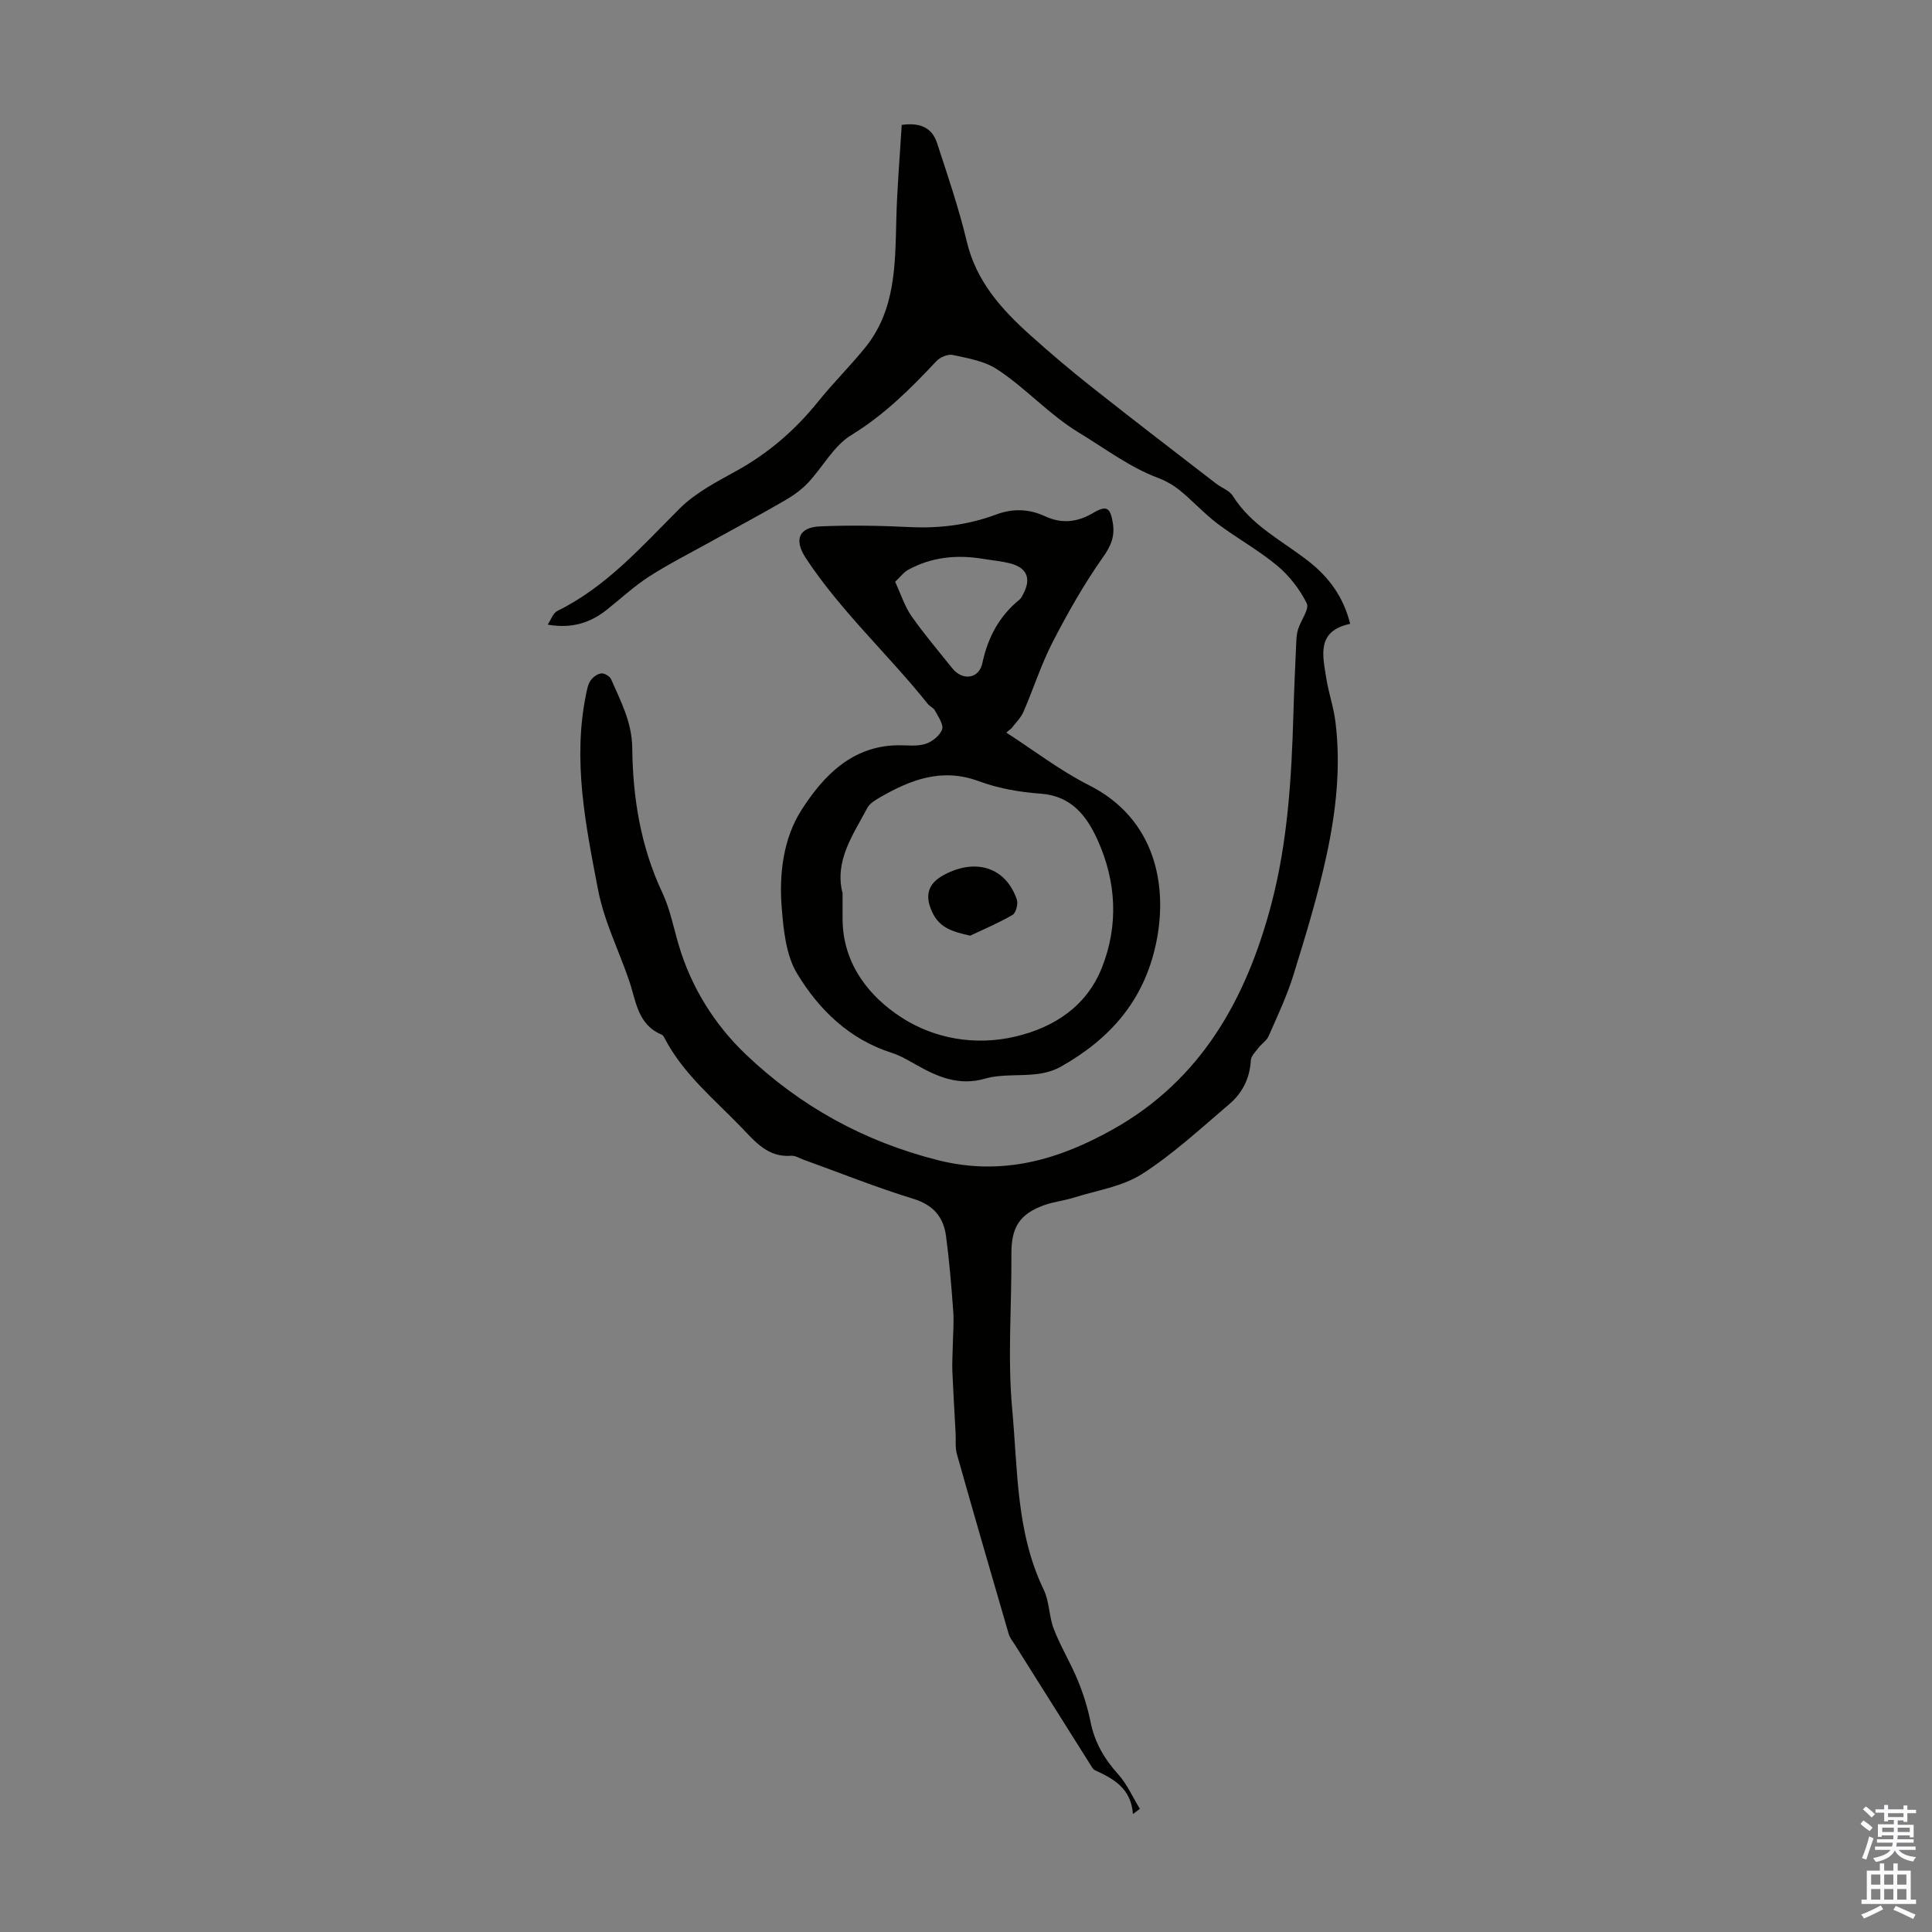
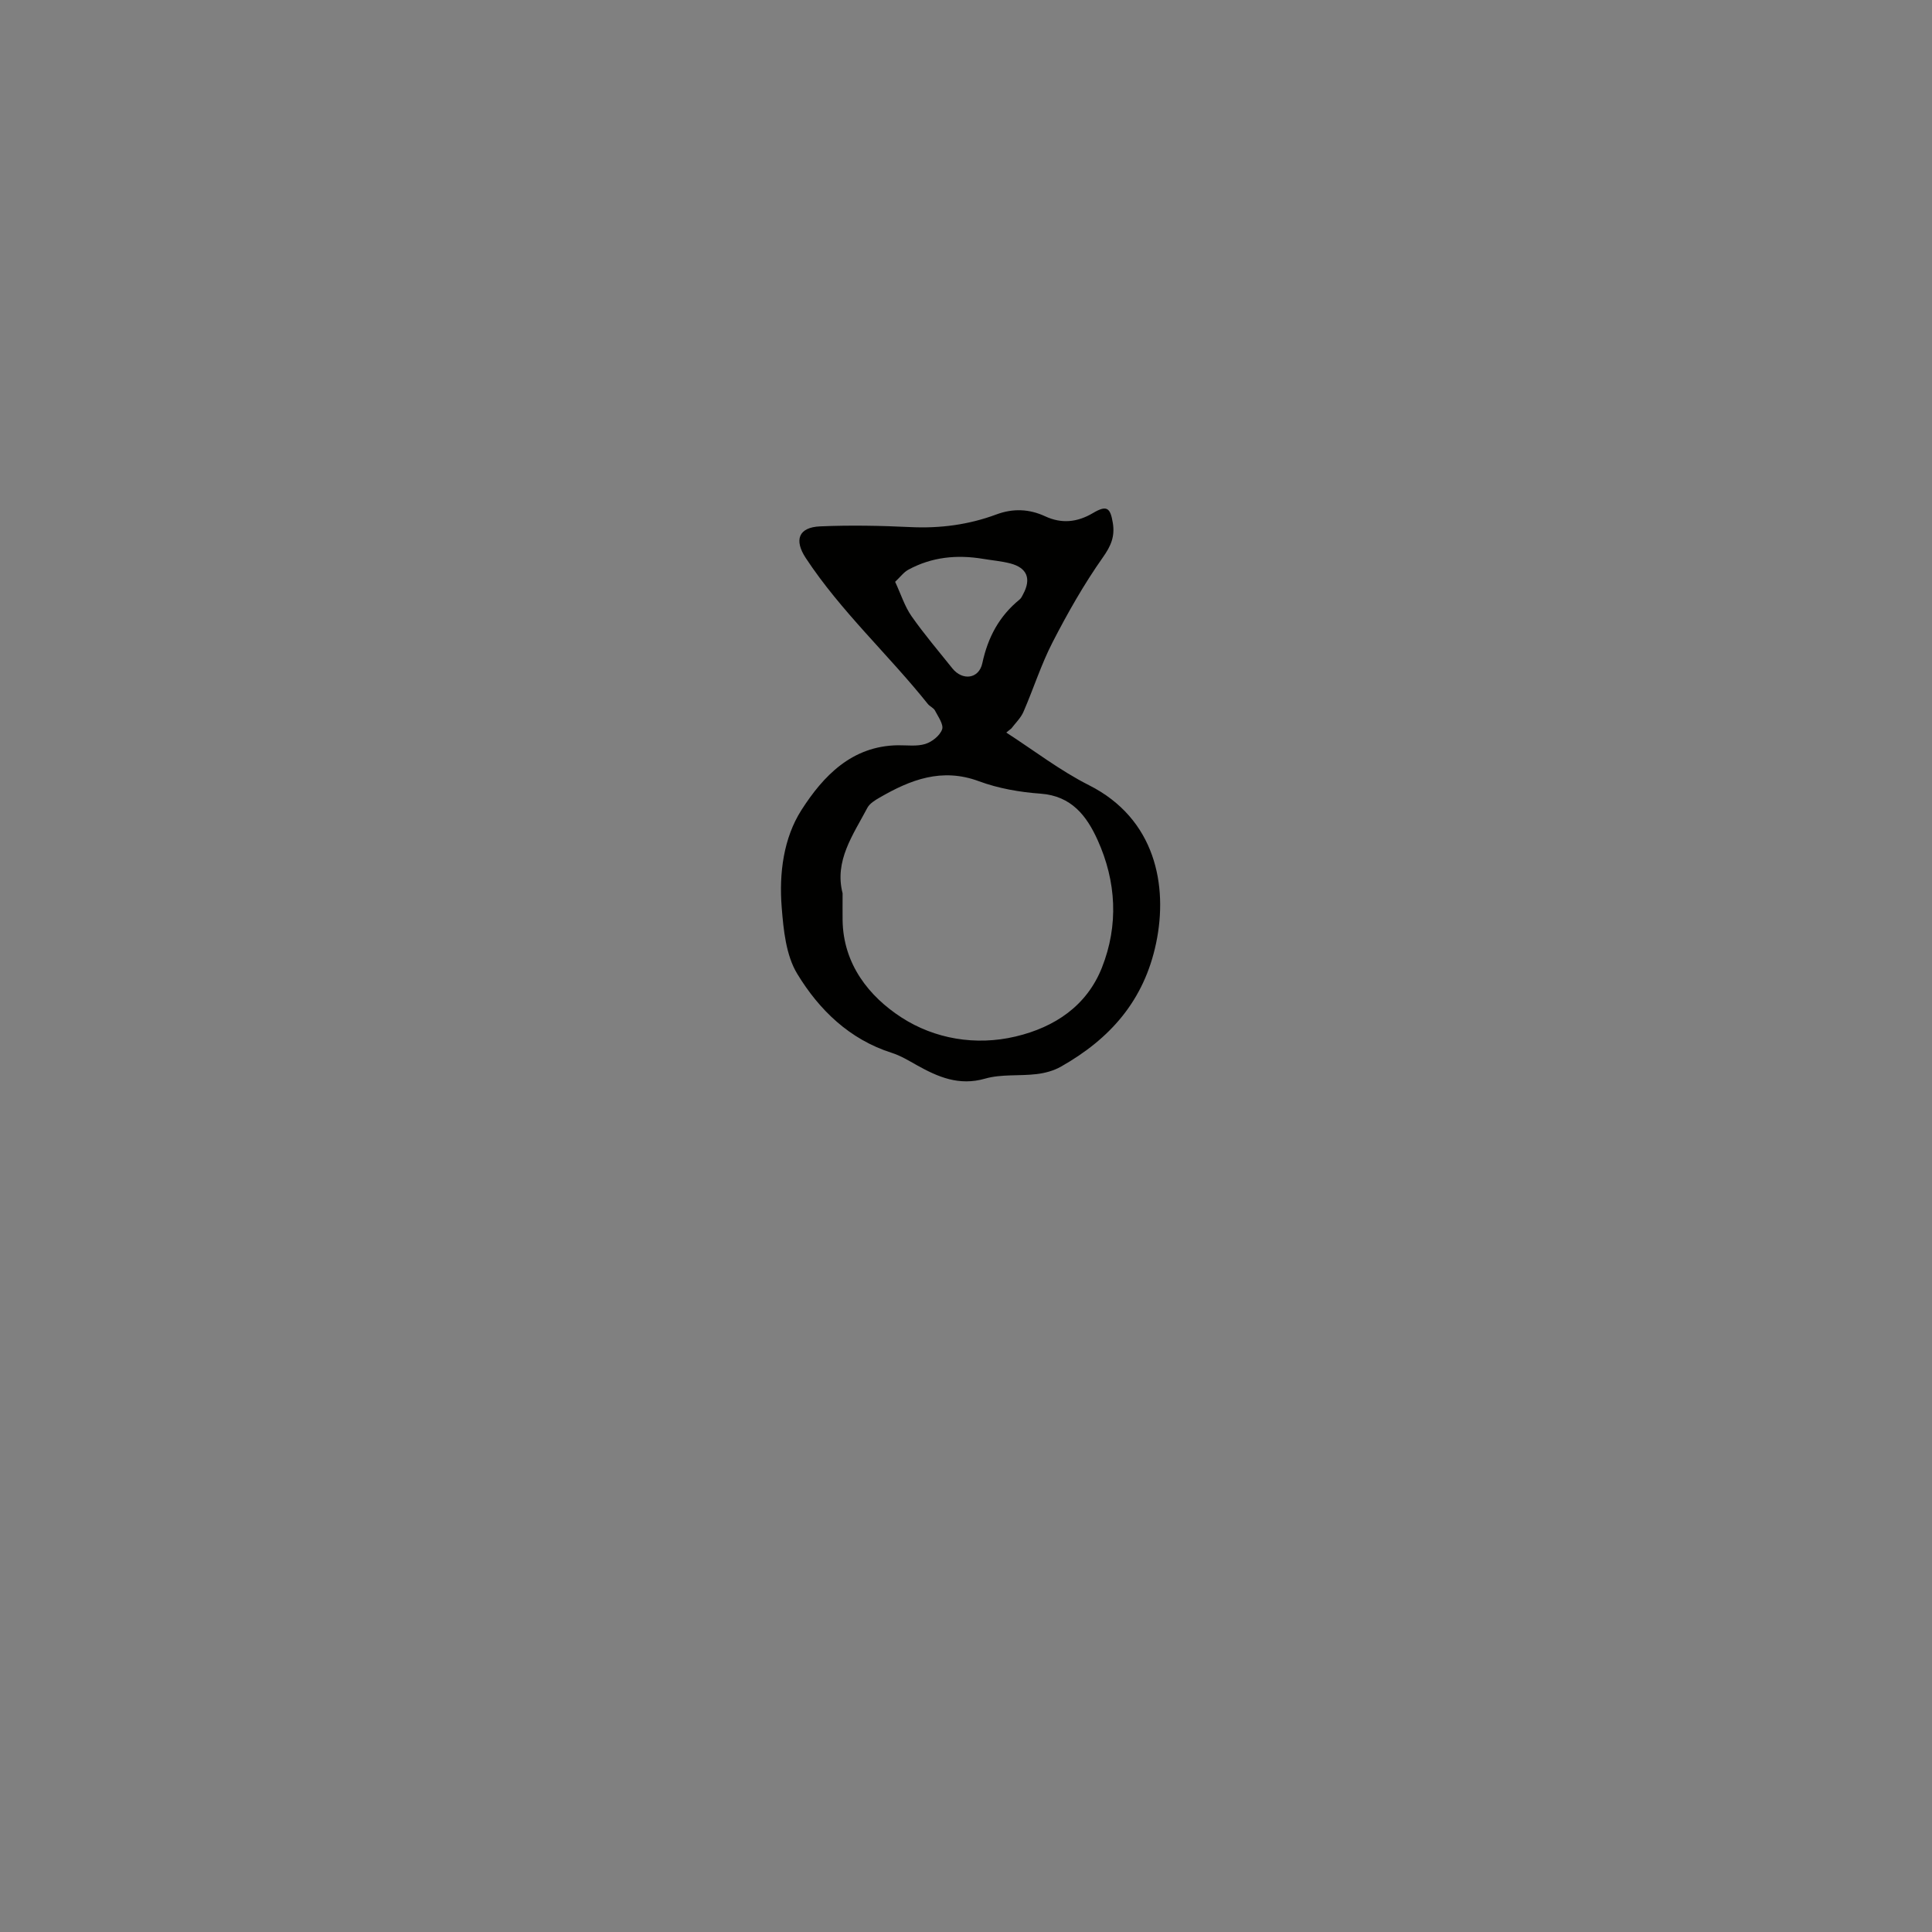
<svg xmlns="http://www.w3.org/2000/svg" enable-background="new 0 0 400 400" viewBox="0 0 400 400">
  <rect x="0" y="0" width="400" height="400" fill="#808080" stroke="none" />
  <g fill="#010100">
-     <path d="m113.4 129.33c.65-.97 1.07-2.38 1.98-2.83 10.19-5.02 17.48-13.37 25.32-21.2 3.25-3.24 7.59-5.51 11.68-7.76 6.68-3.67 12.25-8.49 17.01-14.4 3.08-3.83 6.6-7.31 9.71-11.14 6.32-7.78 6.23-17.17 6.47-26.5.16-6.54.73-13.07 1.12-19.64 4.08-.58 6.35.8 7.31 3.74 2.22 6.76 4.52 13.53 6.17 20.44 1.96 8.23 7.19 14.01 13.15 19.36 4.14 3.72 8.4 7.33 12.77 10.78 8.49 6.72 17.1 13.31 25.67 19.93 1.15.89 2.78 1.43 3.49 2.57 3.86 6.19 10.27 9.28 15.72 13.56 4.09 3.21 7.18 7.29 8.57 12.92-7.07 1.48-5.68 6.61-4.93 11.36.47 2.98 1.5 5.87 1.87 8.86 1.17 9.28.14 18.52-1.8 27.55-1.8 8.4-4.33 16.66-6.87 24.88-1.34 4.34-3.31 8.5-5.14 12.67-.41.95-1.46 1.61-2.12 2.47-.62.81-1.53 1.69-1.58 2.59-.2 3.72-1.77 6.78-4.48 9.08-5.87 4.99-11.58 10.3-18.03 14.44-4.08 2.61-9.35 3.39-14.12 4.89-2.02.64-4.18.85-6.17 1.57-5.16 1.86-6.8 4.66-6.77 10.12.07 10.74-.82 21.55.17 32.2 1.16 12.52.79 25.42 6.5 37.24 1.21 2.5 1.1 5.6 2.12 8.22 1.41 3.62 3.47 6.99 4.95 10.59 1.14 2.76 2.05 5.66 2.64 8.59.85 4.21 2.81 7.63 5.68 10.81 1.88 2.08 3.05 4.79 4.54 7.21-.48.36-.96.72-1.44 1.08-.37-5.27-3.95-7.3-7.84-9.06-.45-.2-.75-.82-1.05-1.29-5.17-8.2-10.34-16.41-15.5-24.63-.47-.75-1.09-1.48-1.33-2.31-3.62-12.4-7.22-24.82-10.73-37.25-.38-1.36-.18-2.88-.26-4.33-.23-4.23-.49-8.46-.67-12.69-.07-1.75.04-3.51.08-5.26.04-2.42.27-4.85.1-7.26-.38-5.22-.81-10.44-1.5-15.62-.53-3.92-2.63-6.41-6.77-7.68-7.68-2.36-15.16-5.37-22.73-8.1-.84-.3-1.72-.88-2.54-.81-4.8.38-7.43-2.87-10.29-5.84-5.65-5.87-12.06-11.07-15.92-18.48-.15-.29-.36-.65-.63-.76-5.02-2.1-5.29-7.02-6.75-11.26-2.14-6.24-5.17-12.28-6.4-18.69-2.57-13.35-5.31-26.81-2.49-40.53.2-.98.39-2.05.94-2.84.48-.7 1.4-1.38 2.2-1.47.64-.07 1.77.58 2.03 1.18 1.99 4.57 4.33 8.89 4.39 14.24.11 10.33 1.74 20.44 6.23 29.98 1.6 3.4 2.32 7.23 3.4 10.87 2.6 8.79 7.45 16.48 13.89 22.62 11.22 10.69 24.43 18.02 39.77 21.89 13.37 3.38 25.08-.13 36.23-6.38 18.23-10.21 27.6-26.93 32.79-46.61 3.43-13.02 4.19-26.24 4.58-39.56.14-4.92.37-9.84.59-14.76.04-.88.11-1.8.38-2.63.59-1.84 2.37-4.17 1.78-5.36-1.45-2.92-3.62-5.71-6.13-7.8-3.85-3.21-8.33-5.66-12.34-8.68-2.73-2.06-5.05-4.65-7.71-6.82-1.34-1.1-2.92-2.02-4.54-2.63-6-2.25-11-6.1-16.39-9.36-6.32-3.83-11.05-9.28-17.04-13.18-2.6-1.69-6-2.26-9.13-2.94-1.02-.22-2.65.48-3.41 1.3-5.35 5.72-10.81 11.14-17.64 15.32-3.63 2.22-5.88 6.63-8.95 9.88-1.41 1.49-3.17 2.71-4.96 3.74-5.11 2.95-10.31 5.73-15.47 8.59-4.17 2.32-8.44 4.47-12.44 7.05-3.09 1.99-5.82 4.53-8.7 6.83-3.37 2.68-7.16 4.01-12.29 3.13z" />
    <path d="m208.34 151.67c5.69 3.67 11.11 7.86 17.11 10.89 13.8 6.95 16.39 20.81 13.92 32.66-2.5 11.98-9.56 19.87-19.72 25.62-1.5.85-3.32 1.34-5.04 1.54-3.55.43-7.3-.03-10.66.94-5.42 1.55-9.76-.34-14.19-2.82-1.65-.93-3.32-1.94-5.11-2.51-8.78-2.79-15.06-8.91-19.59-16.37-2.34-3.85-2.85-9.1-3.22-13.8-.56-6.99.38-14.31 4.09-20.11 4.49-7.01 10.42-13.29 19.98-13.41 1.9-.02 3.91.27 5.66-.27 1.39-.43 3.02-1.72 3.48-3.01.36-1.01-.82-2.64-1.48-3.92-.29-.55-1.06-.84-1.47-1.35-8.19-10.26-18-19.17-25.27-30.21-2.47-3.75-1.5-6.37 2.97-6.56 6.23-.27 12.49-.15 18.73.15 6.13.29 12.04-.49 17.76-2.62 3.44-1.28 6.79-1.15 10.09.38 3.44 1.6 6.68 1.24 9.91-.67 2.84-1.68 3.59-1.14 4.11 2.05.45 2.81-.38 4.75-2.07 7.14-3.91 5.54-7.29 11.51-10.4 17.55-2.38 4.62-3.96 9.65-6.04 14.43-.55 1.26-1.64 2.29-2.49 3.42-.36.28-.71.57-1.06.86zm-33.89 33.28c0 1.97-.02 3.76 0 5.55.12 9.12 5.49 15.83 12.23 20.18 6.77 4.37 15.26 5.9 23.62 3.91 8.12-1.93 14.71-6.37 17.84-14.25 3.47-8.77 3-17.84-.91-26.46-2.26-4.98-5.4-9.09-11.77-9.56-4.32-.31-8.76-1.08-12.8-2.58-7.68-2.84-14.15-.31-20.56 3.4-.94.54-2.04 1.21-2.52 2.11-2.95 5.6-6.87 10.94-5.13 17.7zm10.88-64.49c1.22 2.62 1.98 5.09 3.39 7.11 2.62 3.74 5.6 7.23 8.45 10.8 2.07 2.6 5.5 2.23 6.21-1.06 1.15-5.37 3.5-9.76 7.73-13.2.33-.27.53-.72.73-1.11 1.71-3.19.81-5.44-2.67-6.35-1.83-.47-3.73-.63-5.6-.94-5.42-.91-10.66-.41-15.54 2.26-.93.51-1.62 1.47-2.7 2.49z" />
-     <path d="m200.87 193.72c-3.54-.8-6.25-1.53-7.8-4.74-1.7-3.52-1-6.08 2.45-7.89 6.62-3.48 12.72-1.46 15 5.13.31.9-.17 2.77-.87 3.19-2.81 1.65-5.84 2.91-8.78 4.31z" />
  </g>
-   <path d="m385.2 377.6.6-.7c.6.4 1.3.9 1.9 1.5l-.6.7c-.8-.5-1.4-1-1.9-1.5zm.3 7.1c.6-1.4 1.1-2.9 1.5-4.5.3.1.6.3.9.4-.5 1.4-1 2.9-1.5 4.4zm.2-10.1.6-.6c.7.5 1.3 1.1 1.9 1.6l-.7.7c-.6-.6-1.2-1.2-1.8-1.7zm8.4-.8h.8v.9h1.8v.7h-1.8v1.8h-.8v-.3h-1.2v.9h3.3v2.6h-.8v-.4h-2.5c0 .3 0 .6-.1.8h3.4v.7h-3.5c0 .3-.1.6-.1.8h4v.7h-3.5c.7.9 1.9 1.3 3.6 1.5-.2.2-.4.5-.6.9-1.9-.3-3.2-1.1-3.8-2.3-.5 1.1-1.8 2-3.9 2.4-.2-.3-.4-.5-.6-.8 1.9-.4 3.1-.9 3.6-1.7h-3.2v-.7h3.5c.1-.2.1-.5.2-.8h-3.3v-.7h3.4c0-.2 0-.5 0-.8h-2.4v.3h-.8v-2.6h3.3v-.9h-1.2v.3h-.8v-1.8h-1.8v-.7h1.8v-.9h.8v.9h3.2zm-4.4 5.5h2.4c0-.3 0-.6 0-.9h-2.4zm1.2-3.1h3.2v-.8h-3.2zm4.4 2.2h-2.4v.9h2.5v-.9z" fill="#fbfafc" />
-   <path d="m389.2 385.8h.9v1.5h1.9v-1.5h.9v1.5h2.7v6h1.1v.9h-11.3v-.9h1.1v-6h2.7zm.2 8.7.5.8c-1.2.6-2.5 1.3-4 1.9-.2-.3-.3-.6-.6-.8 1.6-.6 3-1.3 4.1-1.9zm-2-4.3h1.9v-2.1h-1.9zm0 3.1h1.9v-2.2h-1.9zm2.7-3.1h1.9v-2.1h-1.9zm0 3.1h1.9v-2.2h-1.9zm2.4 1.3c1.4.6 2.7 1.2 4.1 1.8l-.5.9c-1.5-.7-2.8-1.4-4.1-1.9zm2.2-6.5h-1.9v2.1h1.9zm-1.9 5.2h1.9v-2.2h-1.9z" fill="#fbfafc" />
</svg>